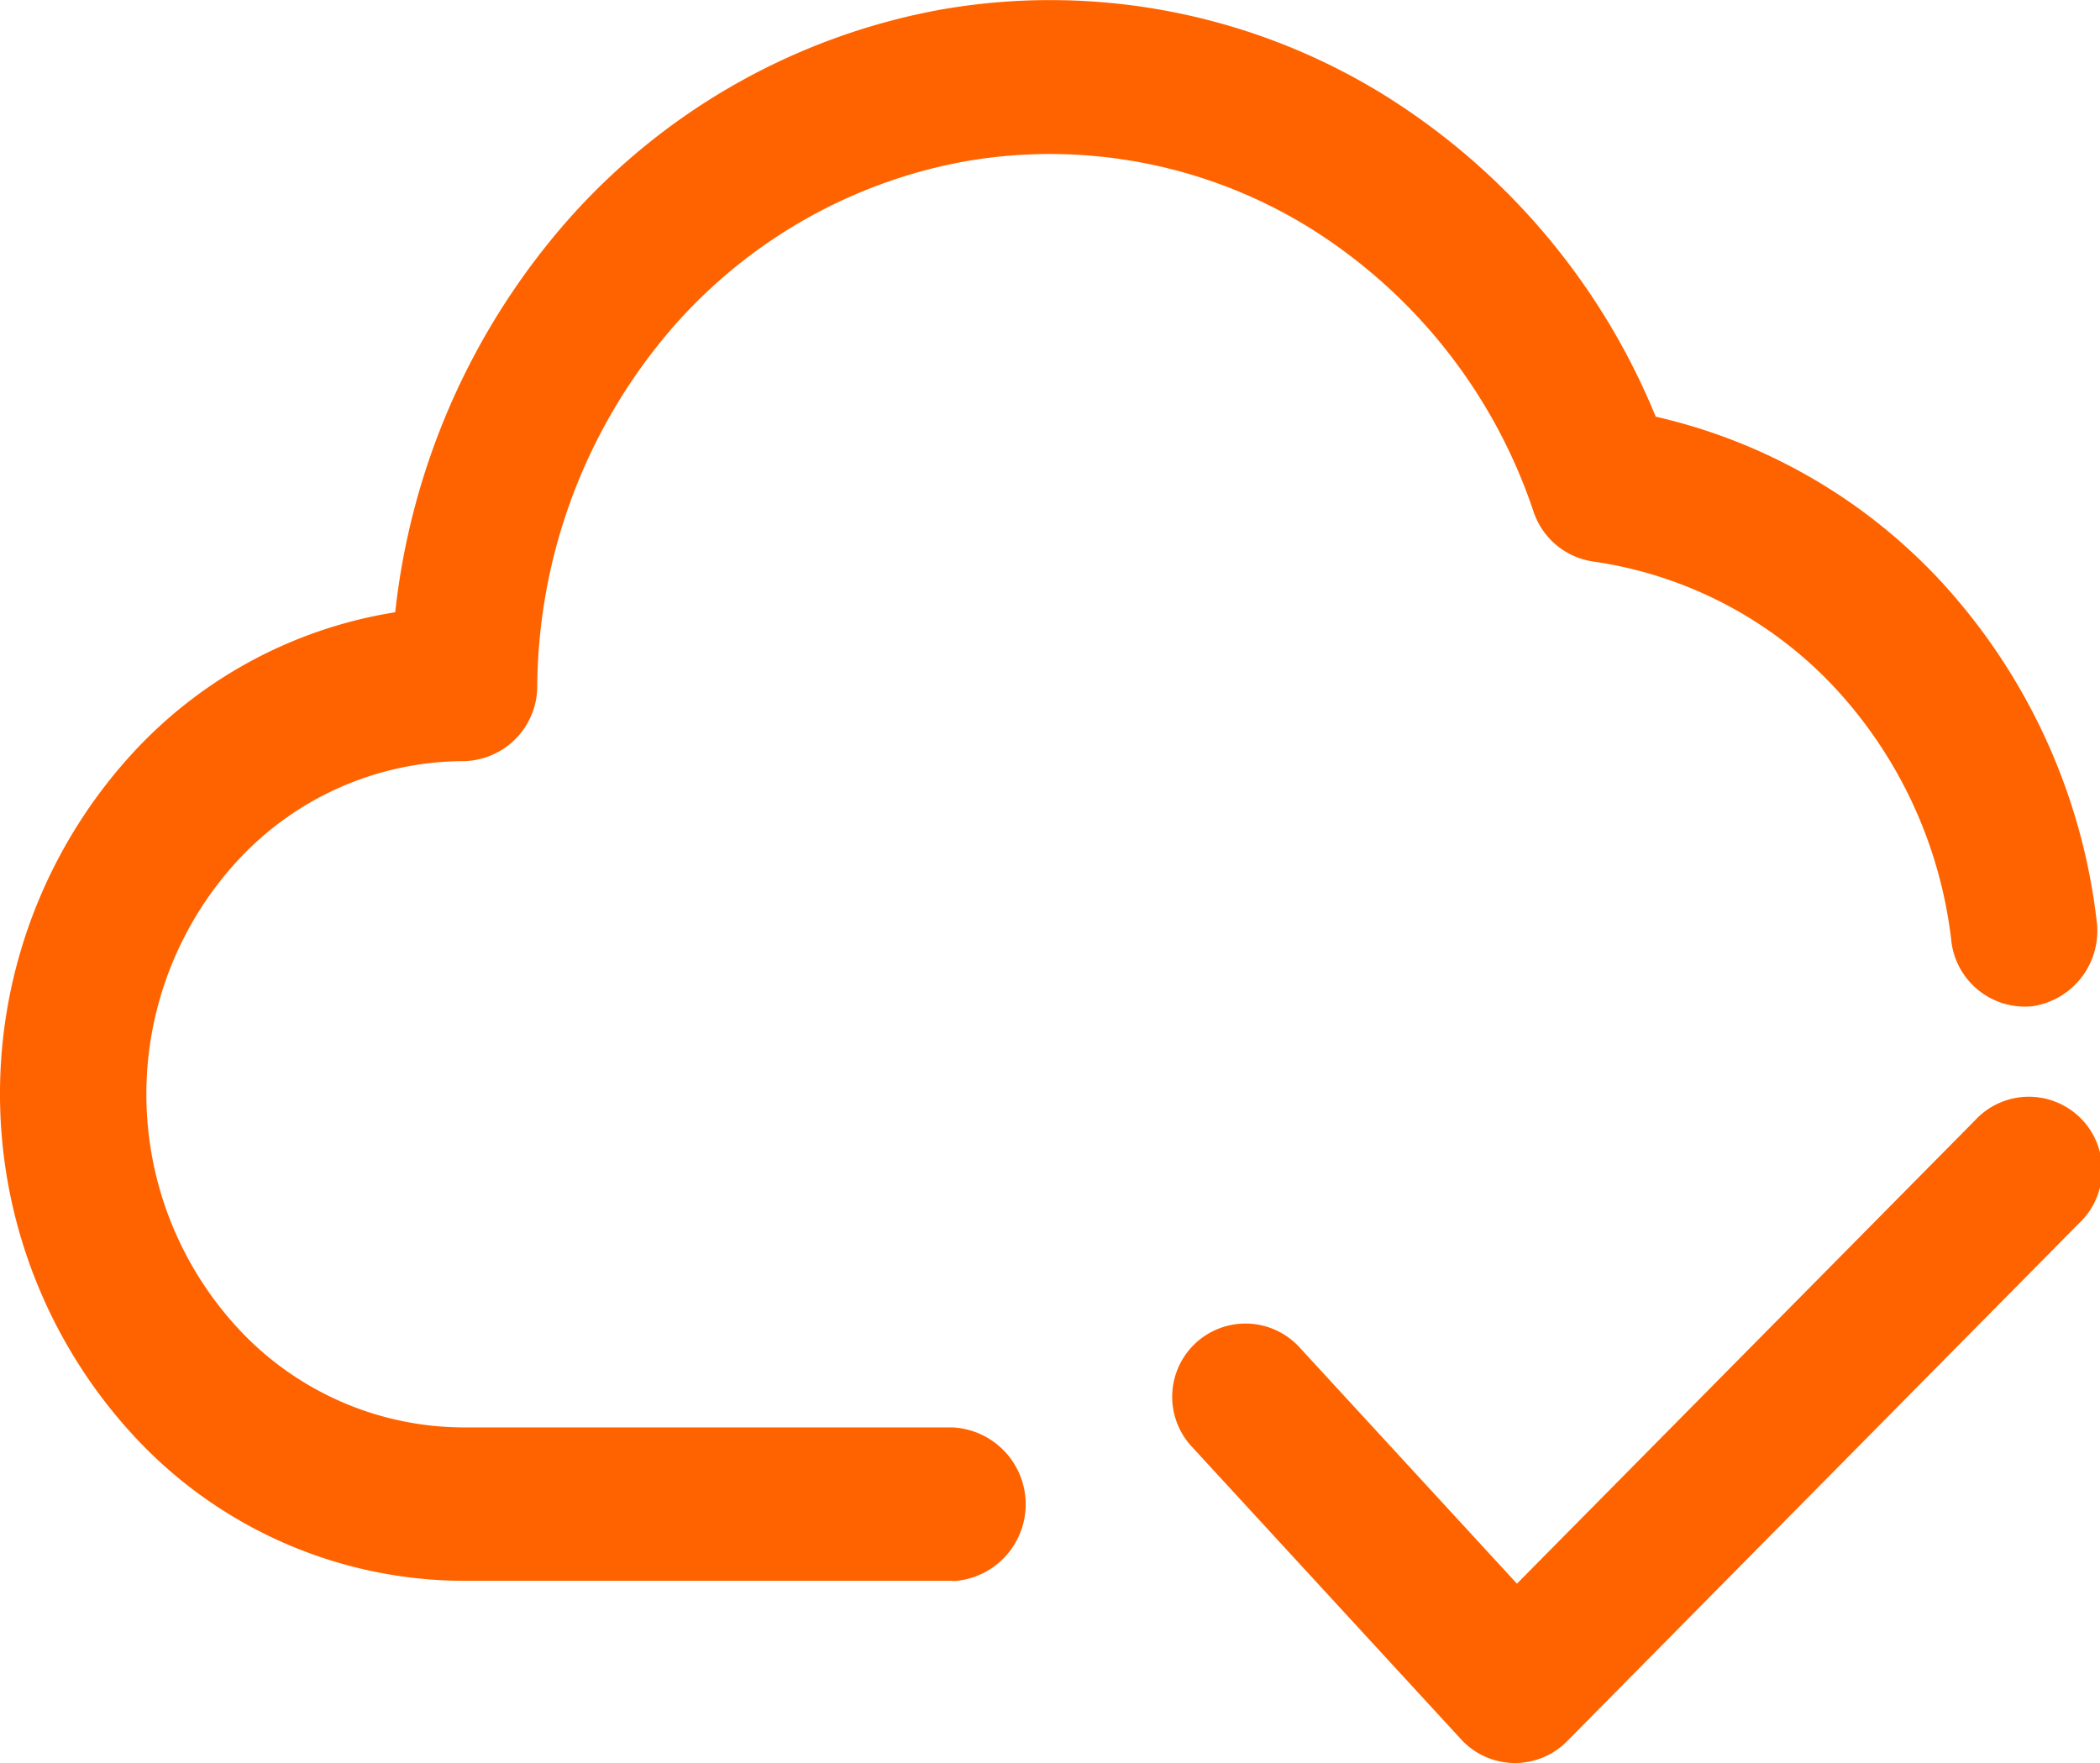
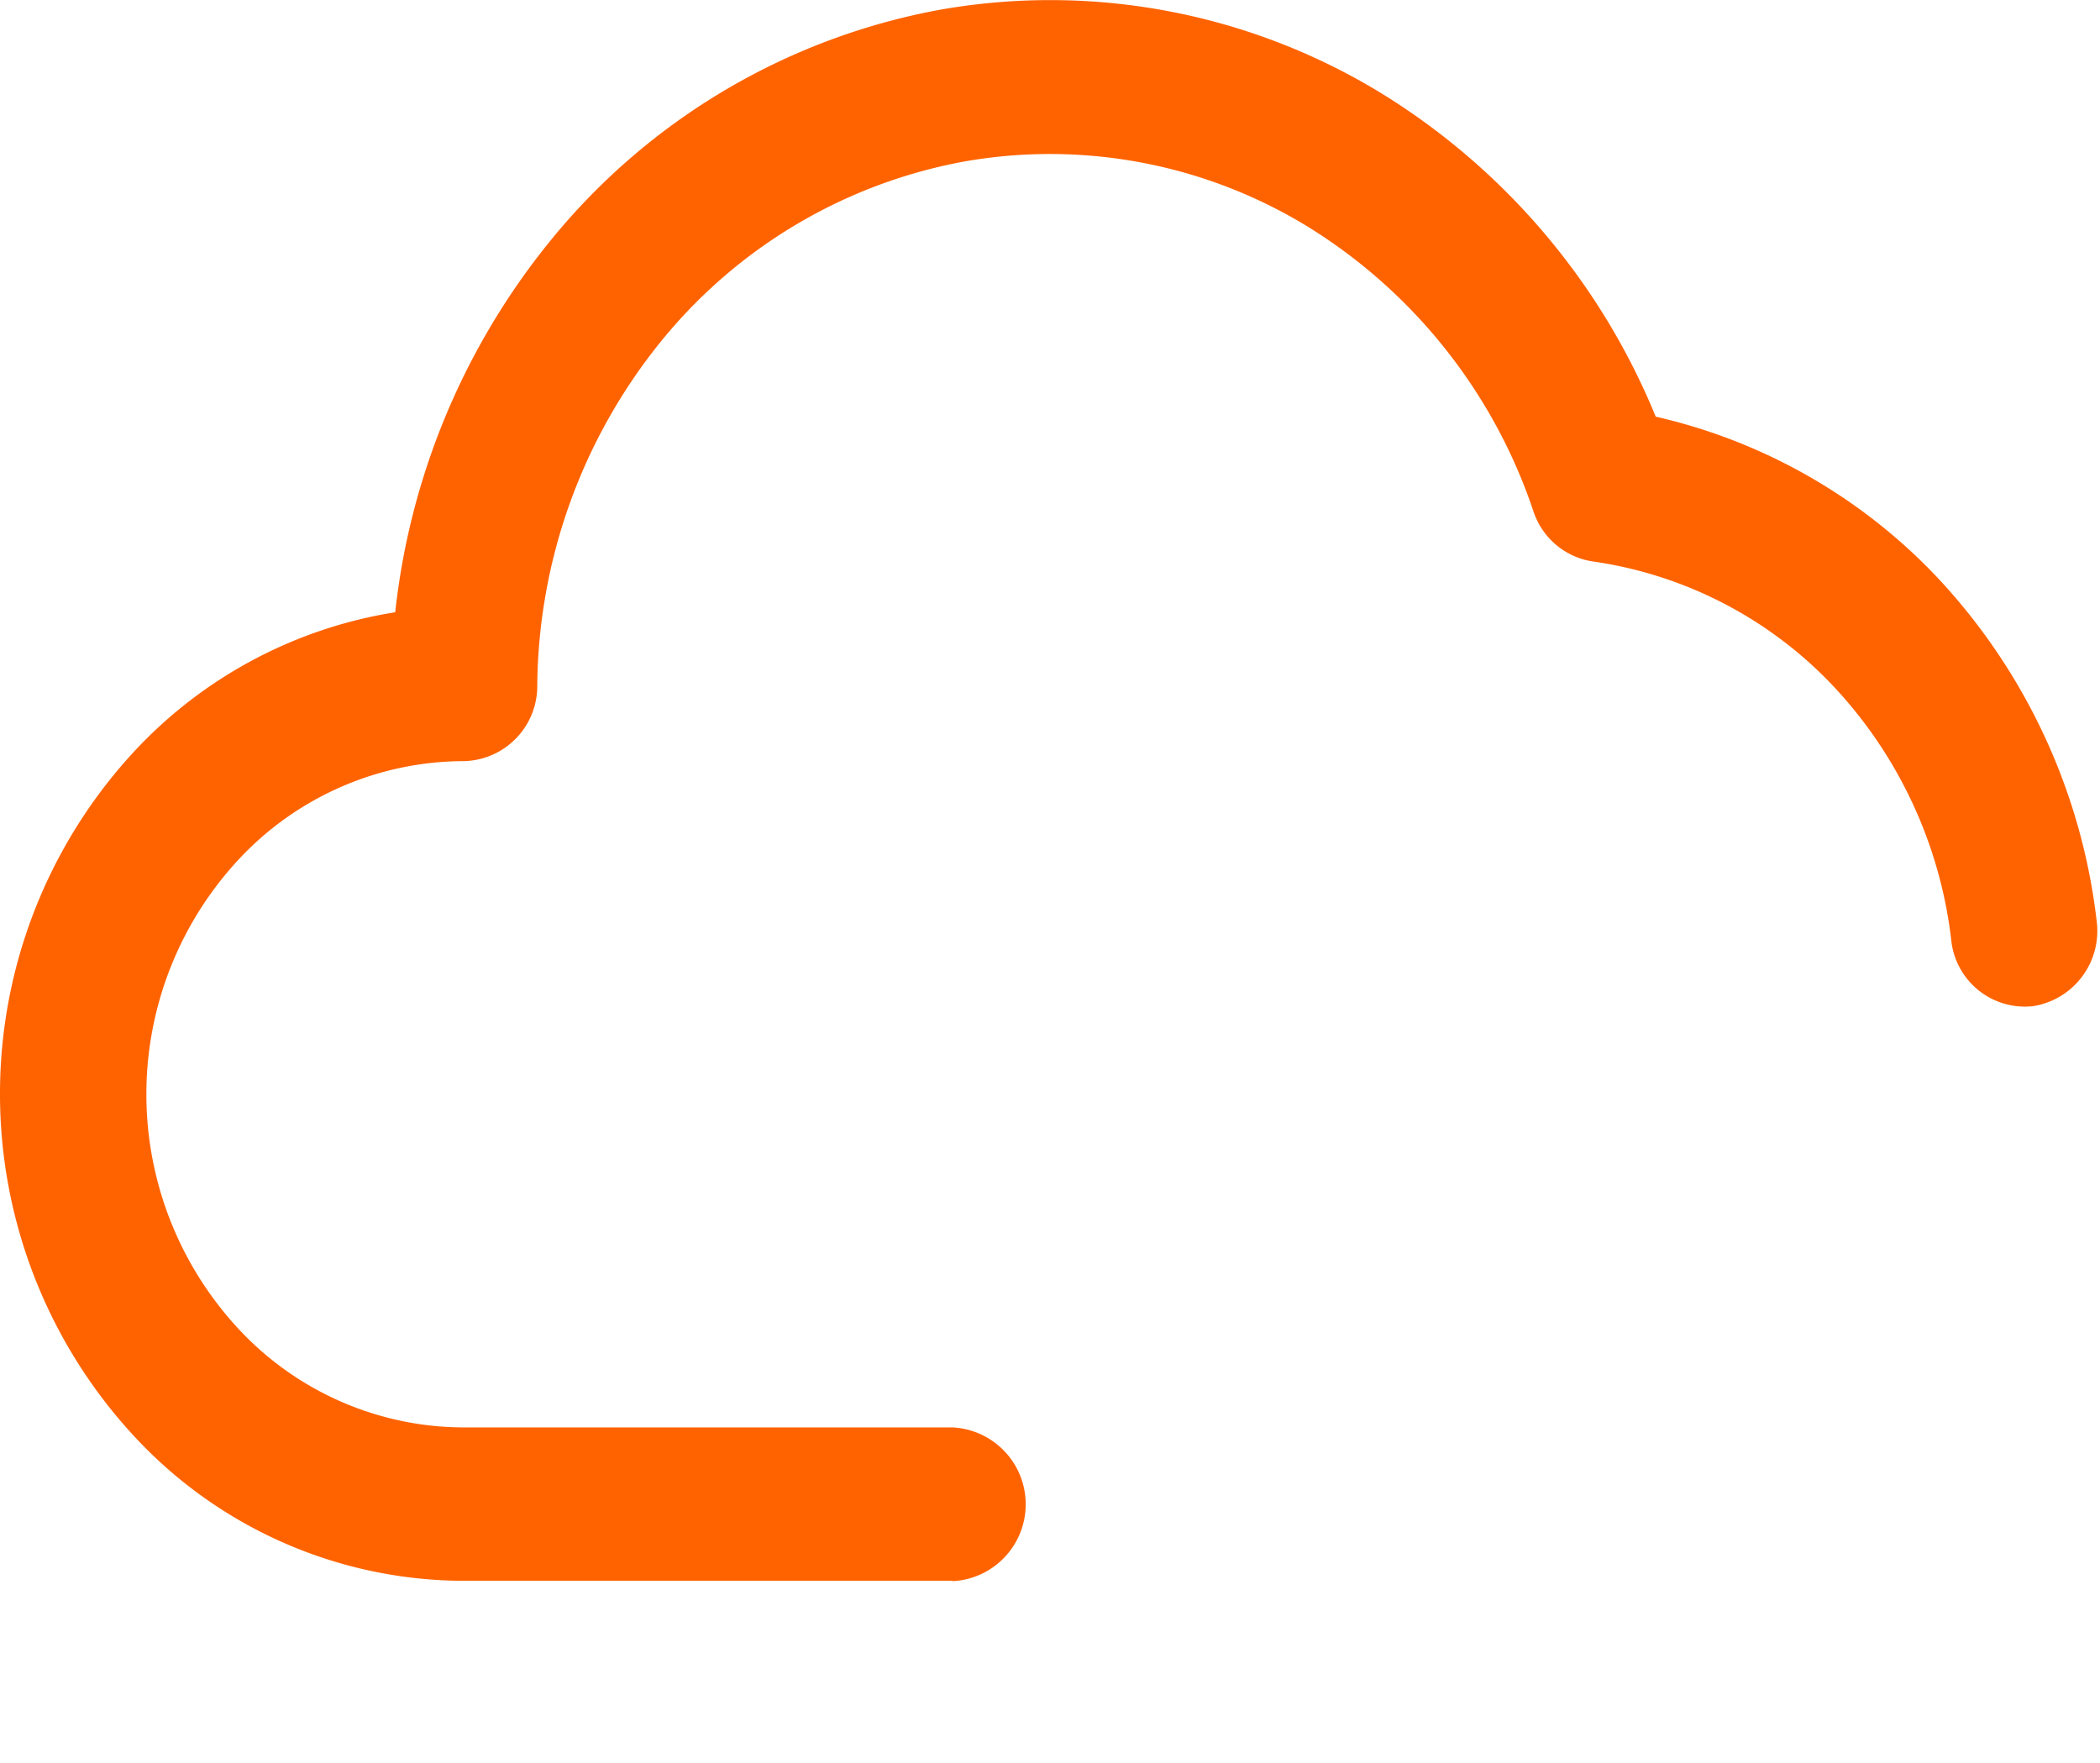
<svg xmlns="http://www.w3.org/2000/svg" width="30.308" height="25.447" viewBox="0 0 30.308 25.447">
  <g id="SVGRepo_iconCarrier" transform="translate(-1.25 -4.348)">
    <path id="Trazado_8300" data-name="Trazado 8300" d="M15,27.165H7.949a6.5,6.5,0,0,1-4.737-2.059,7.274,7.274,0,0,1,0-9.939,6.543,6.543,0,0,1,3.742-1.982A10.253,10.253,0,0,1,9.188,7.829a9.437,9.437,0,0,1,5.66-3.346,9.162,9.162,0,0,1,6.388,1.242,9.868,9.868,0,0,1,3.91,4.637,8.054,8.054,0,0,1,4.07,2.327,8.721,8.721,0,0,1,2.293,4.944,1.1,1.1,0,0,1-.919,1.238,1.069,1.069,0,0,1-1.18-.964,6.446,6.446,0,0,0-1.7-3.655,5.923,5.923,0,0,0-3.472-1.8,1.07,1.07,0,0,1-.858-.727,7.707,7.707,0,0,0-3.221-4.084,7.126,7.126,0,0,0-4.969-.966,7.34,7.34,0,0,0-4.4,2.6,8.006,8.006,0,0,0-1.786,4.959,1.084,1.084,0,0,1-1.058,1.1,4.449,4.449,0,0,0-3.241,1.408,4.977,4.977,0,0,0,0,6.8,4.449,4.449,0,0,0,3.241,1.409H15a1.111,1.111,0,0,1,0,2.219Z" transform="translate(0 0)" fill="#ff6300" />
-     <path id="Trazado_8301" data-name="Trazado 8301" d="M18.2,25.186h-.019a1.057,1.057,0,0,1-.759-.341l-3.891-4.229a1.057,1.057,0,1,1,1.556-1.432l3.14,3.413,6.607-6.683a1.057,1.057,0,1,1,1.5,1.487L18.95,24.872A1.057,1.057,0,0,1,18.2,25.186Z" transform="translate(4.916 4.609)" fill="#ff6300" />
  </g>
</svg>